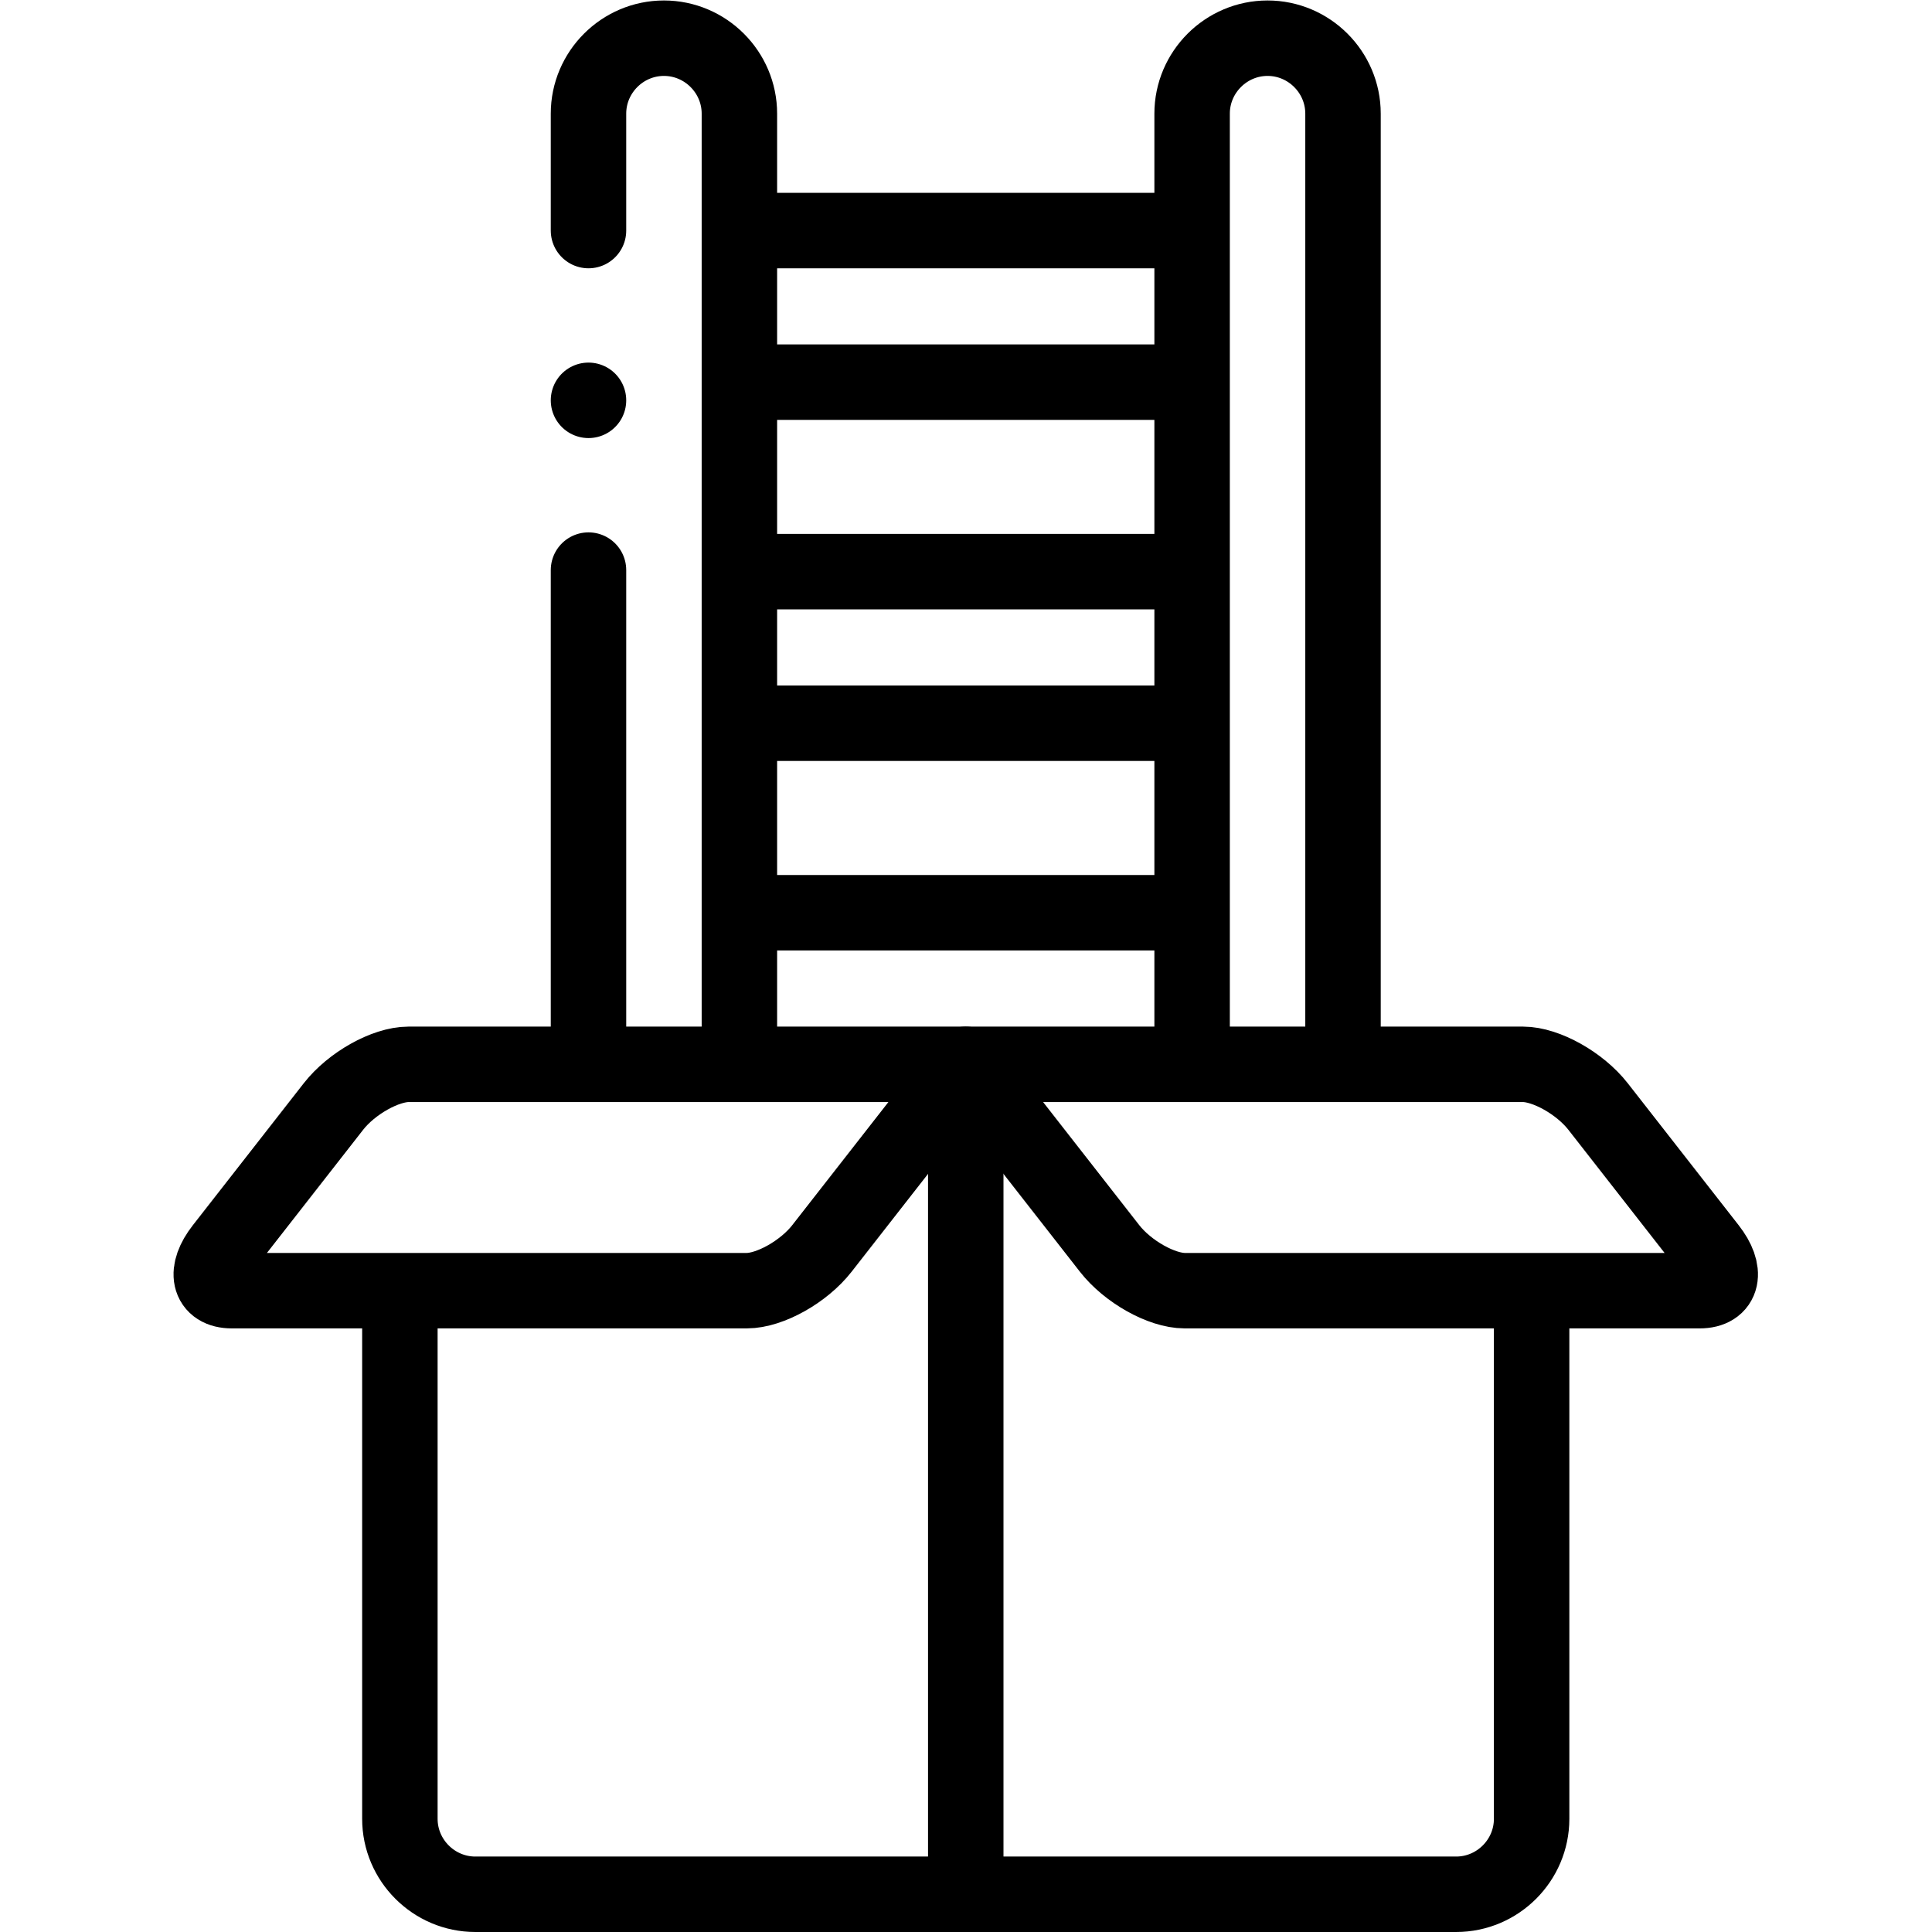
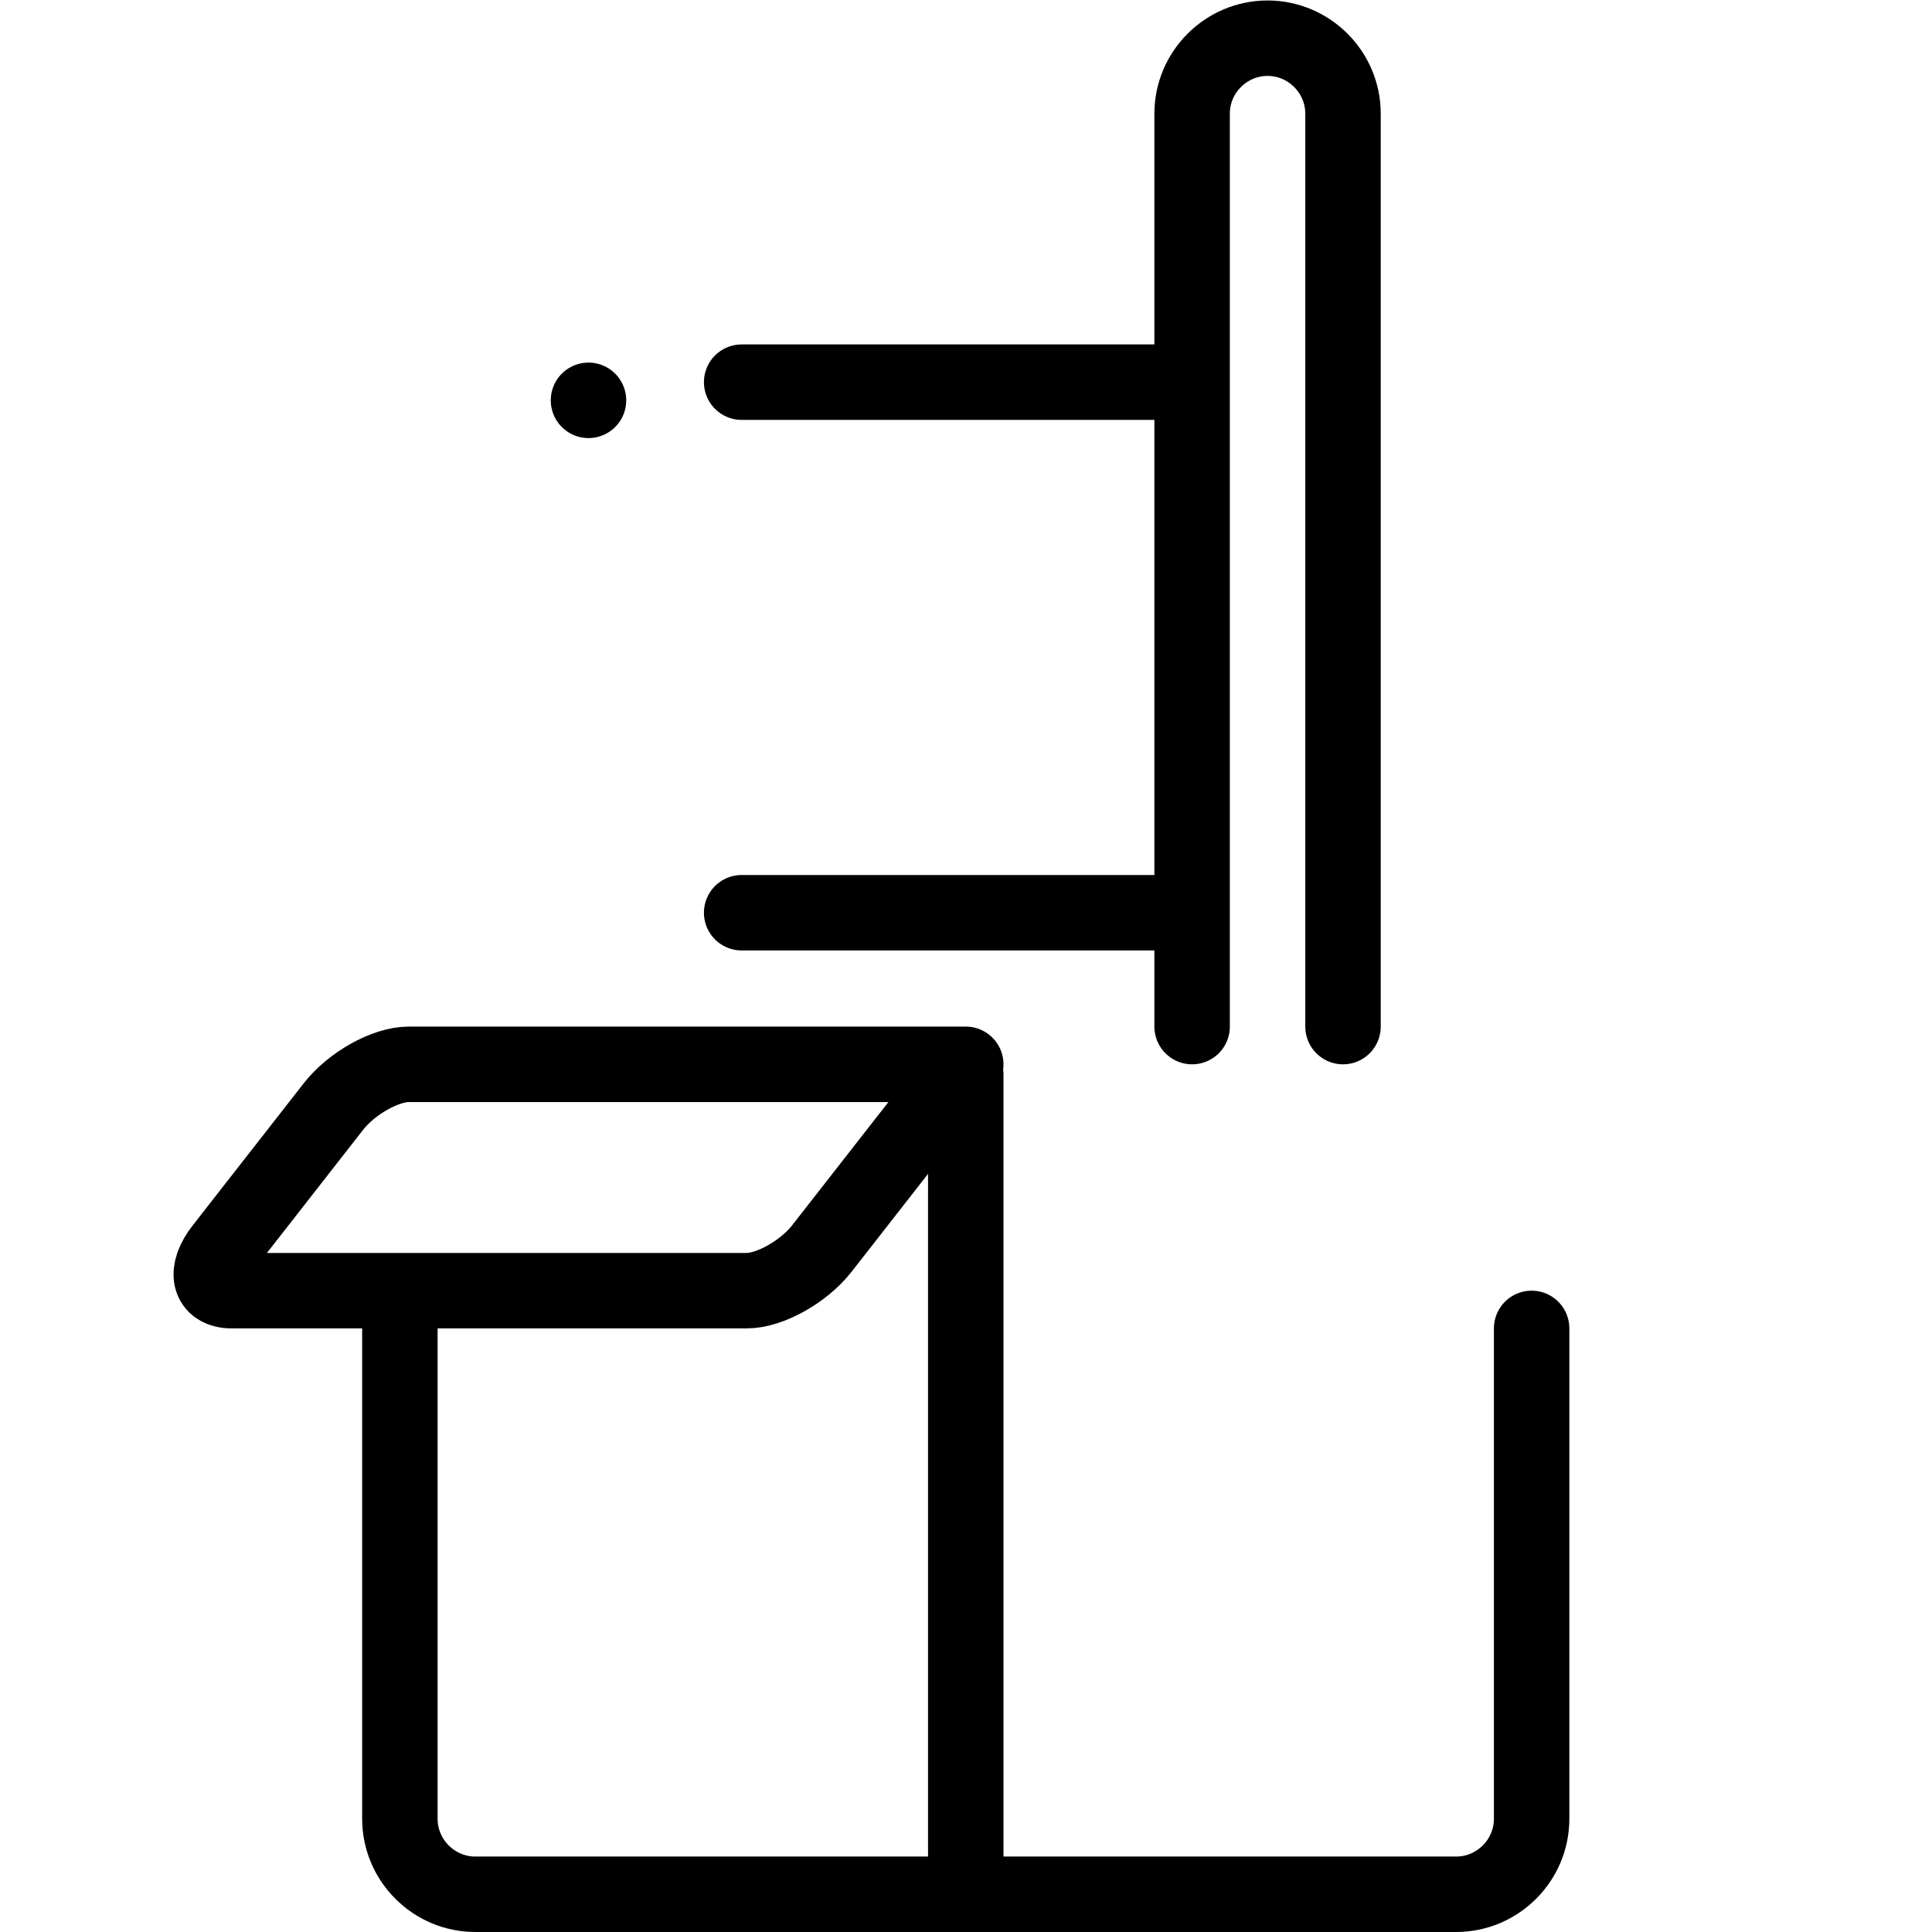
<svg xmlns="http://www.w3.org/2000/svg" version="1.1" id="svg4143" xml:space="preserve" width="682.667" height="682.667" viewBox="0 0 682.667 682.667">
  <defs id="defs4147">
    <clipPath clipPathUnits="userSpaceOnUse" id="clipPath4157">
      <path d="M 0,512 H 512 V 0 H 0 Z" id="path4155" />
    </clipPath>
  </defs>
  <g id="g4149" transform="matrix(1.333,0,0,-1.333,0,682.667)">
    <g id="g4151">
      <g id="g4153" clip-path="url(#clipPath4157)">
        <g id="g4159" transform="translate(108.311,230.001)">
          <path d="M 0,0 H 147.688 L 109.557,-48.813 C 104.751,-54.966 95.784,-60 89.632,-60 H -46.87 c -6.151,0 -7.254,5.033 -2.447,11.187 l 29.392,37.626 C -15.118,-5.033 -6.152,0 0,0 Z" style="fill:none;stroke:#000000;stroke-width:20;stroke-linecap:round;stroke-linejoin:round;stroke-miterlimit:22.926;stroke-dasharray:none;stroke-opacity:1" id="path4161" />
        </g>
        <g id="g4163" transform="translate(403.688,230.001)">
-           <path d="m 0,0 h -147.688 l 38.131,-48.813 C -104.75,-54.966 -95.784,-60 -89.632,-60 H 46.87 c 6.152,0 7.254,5.033 2.448,11.187 L 19.925,-11.187 C 15.118,-5.034 6.151,0 0,0 Z" style="fill:none;stroke:#000000;stroke-width:20;stroke-linecap:round;stroke-linejoin:round;stroke-miterlimit:22.926;stroke-dasharray:none;stroke-opacity:1" id="path4165" />
-         </g>
+           </g>
        <g id="g4167" transform="translate(405.998,160.001)">
          <path d="m 0,0 v -130 c 0,-10.998 -9.001,-20 -20,-20 h -259.998 c -10.998,0 -20,9 -20,20 V 0" style="fill:none;stroke:#000000;stroke-width:20;stroke-linecap:round;stroke-linejoin:round;stroke-miterlimit:22.926;stroke-dasharray:none;stroke-opacity:1" id="path4169" />
        </g>
        <g id="g4171" transform="translate(255.999,227.301)">
          <path d="M 0,0 V -216.398" style="fill:none;stroke:#000000;stroke-width:20;stroke-linecap:round;stroke-linejoin:round;stroke-miterlimit:22.926;stroke-dasharray:none;stroke-opacity:1" id="path4173" />
        </g>
        <g id="g4175" transform="translate(155.997,361.01)">
-           <path d="m 0,0 v -121.008 m 40,0 v 242.001 c 0,11 -9,20 -20,20 -11,0 -20,-9 -20,-20 V 90" style="fill:none;stroke:#000000;stroke-width:20;stroke-linecap:round;stroke-linejoin:round;stroke-miterlimit:22.926;stroke-dasharray:none;stroke-opacity:1" id="path4177" />
-         </g>
+           </g>
        <g id="g4179" transform="translate(356.001,240.002)">
          <path d="m 0,0 v 242.001 c 0,11 -9,20 -20,20 -11,0 -20,-9 -20,-20 V 0" style="fill:none;stroke:#000000;stroke-width:20;stroke-linecap:round;stroke-linejoin:round;stroke-miterlimit:22.926;stroke-dasharray:none;stroke-opacity:1" id="path4181" />
        </g>
        <g id="g4183" transform="translate(196.597,451.01)">
-           <path d="M 0,0 H 118.805" style="fill:none;stroke:#000000;stroke-width:20;stroke-linecap:round;stroke-linejoin:round;stroke-miterlimit:22.926;stroke-dasharray:none;stroke-opacity:1" id="path4185" />
-         </g>
+           </g>
        <g id="g4187" transform="translate(196.597,410.826)">
          <path d="M 0,0 H 118.805" style="fill:none;stroke:#000000;stroke-width:20;stroke-linecap:round;stroke-linejoin:round;stroke-miterlimit:22.926;stroke-dasharray:none;stroke-opacity:1" id="path4189" />
        </g>
        <g id="g4191" transform="translate(196.597,360.597)">
-           <path d="M 0,0 H 118.805" style="fill:none;stroke:#000000;stroke-width:20;stroke-linecap:round;stroke-linejoin:round;stroke-miterlimit:22.926;stroke-dasharray:none;stroke-opacity:1" id="path4193" />
-         </g>
+           </g>
        <g id="g4195" transform="translate(196.597,320.414)">
-           <path d="M 0,0 H 118.805" style="fill:none;stroke:#000000;stroke-width:20;stroke-linecap:round;stroke-linejoin:round;stroke-miterlimit:22.926;stroke-dasharray:none;stroke-opacity:1" id="path4197" />
-         </g>
+           </g>
        <g id="g4199" transform="translate(196.597,270.185)">
          <path d="M 0,0 H 118.805" style="fill:none;stroke:#000000;stroke-width:20;stroke-linecap:round;stroke-linejoin:round;stroke-miterlimit:22.926;stroke-dasharray:none;stroke-opacity:1" id="path4201" />
        </g>
        <g id="g4203" transform="translate(155.997,406.014)">
          <path d="M 0,0 V -0.008" style="fill:none;stroke:#000000;stroke-width:20;stroke-linecap:round;stroke-linejoin:round;stroke-miterlimit:2.613;stroke-dasharray:none;stroke-opacity:1" id="path4205" />
        </g>
      </g>
    </g>
  </g>
</svg>